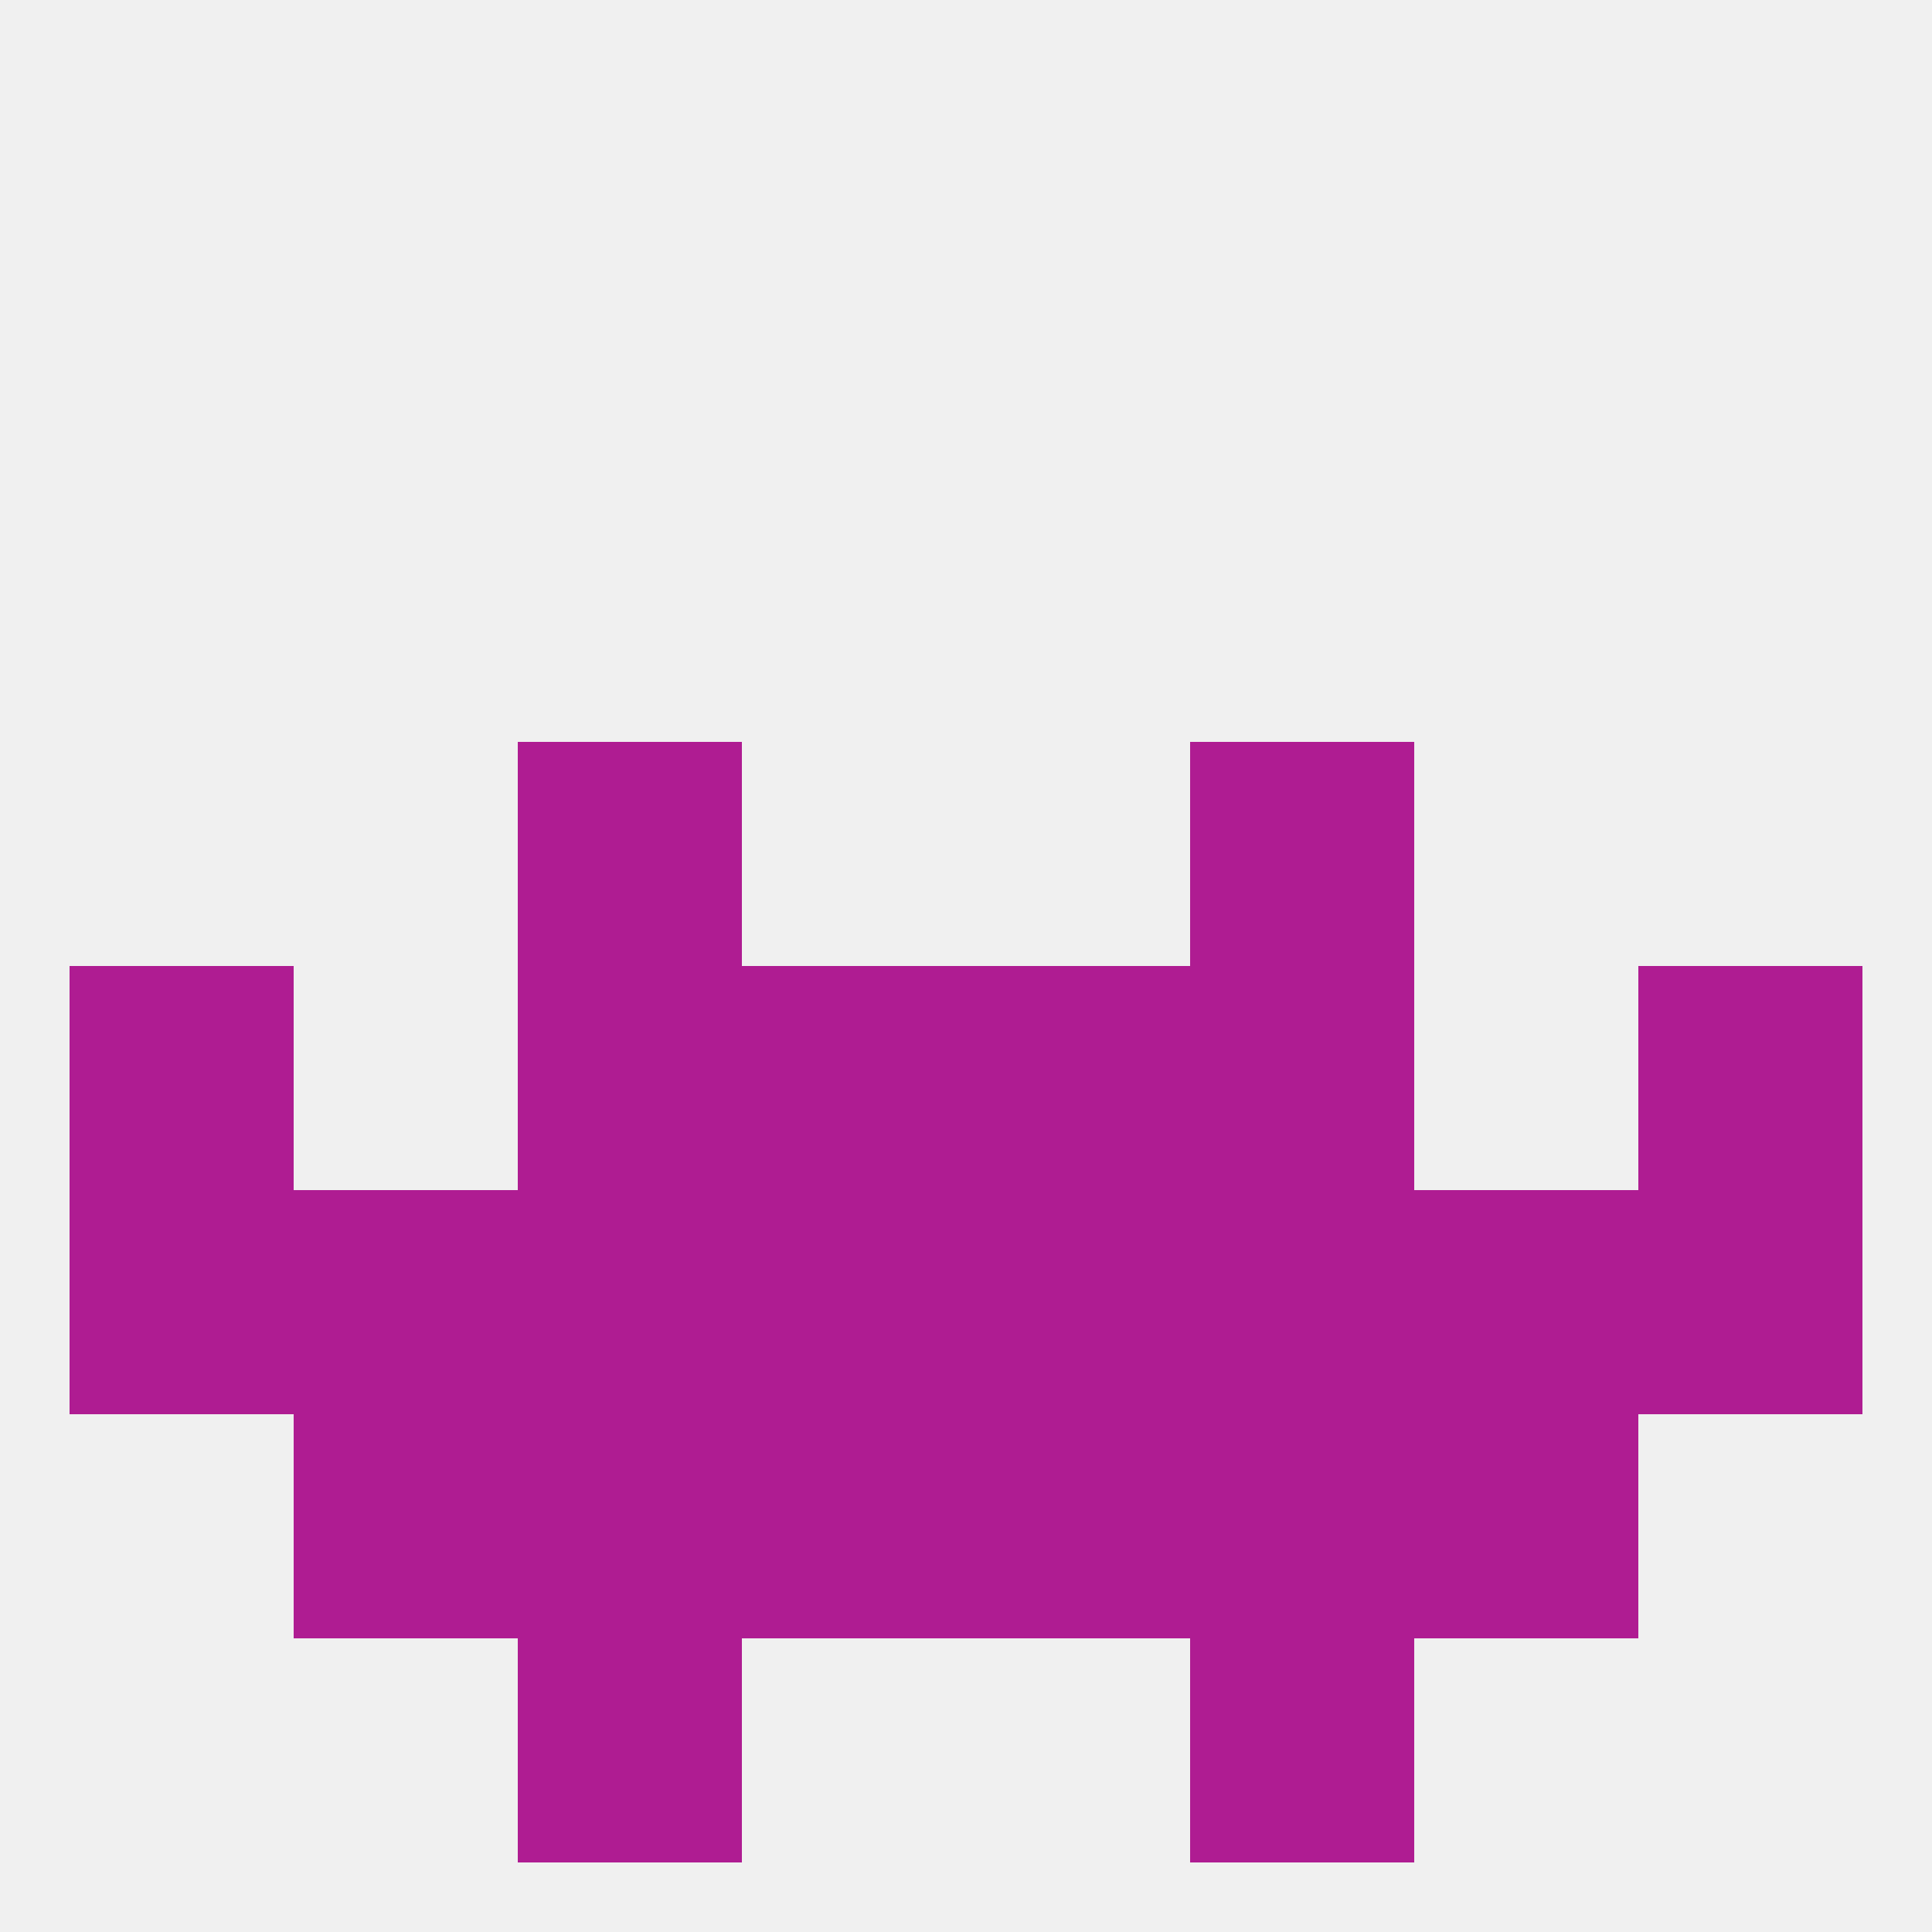
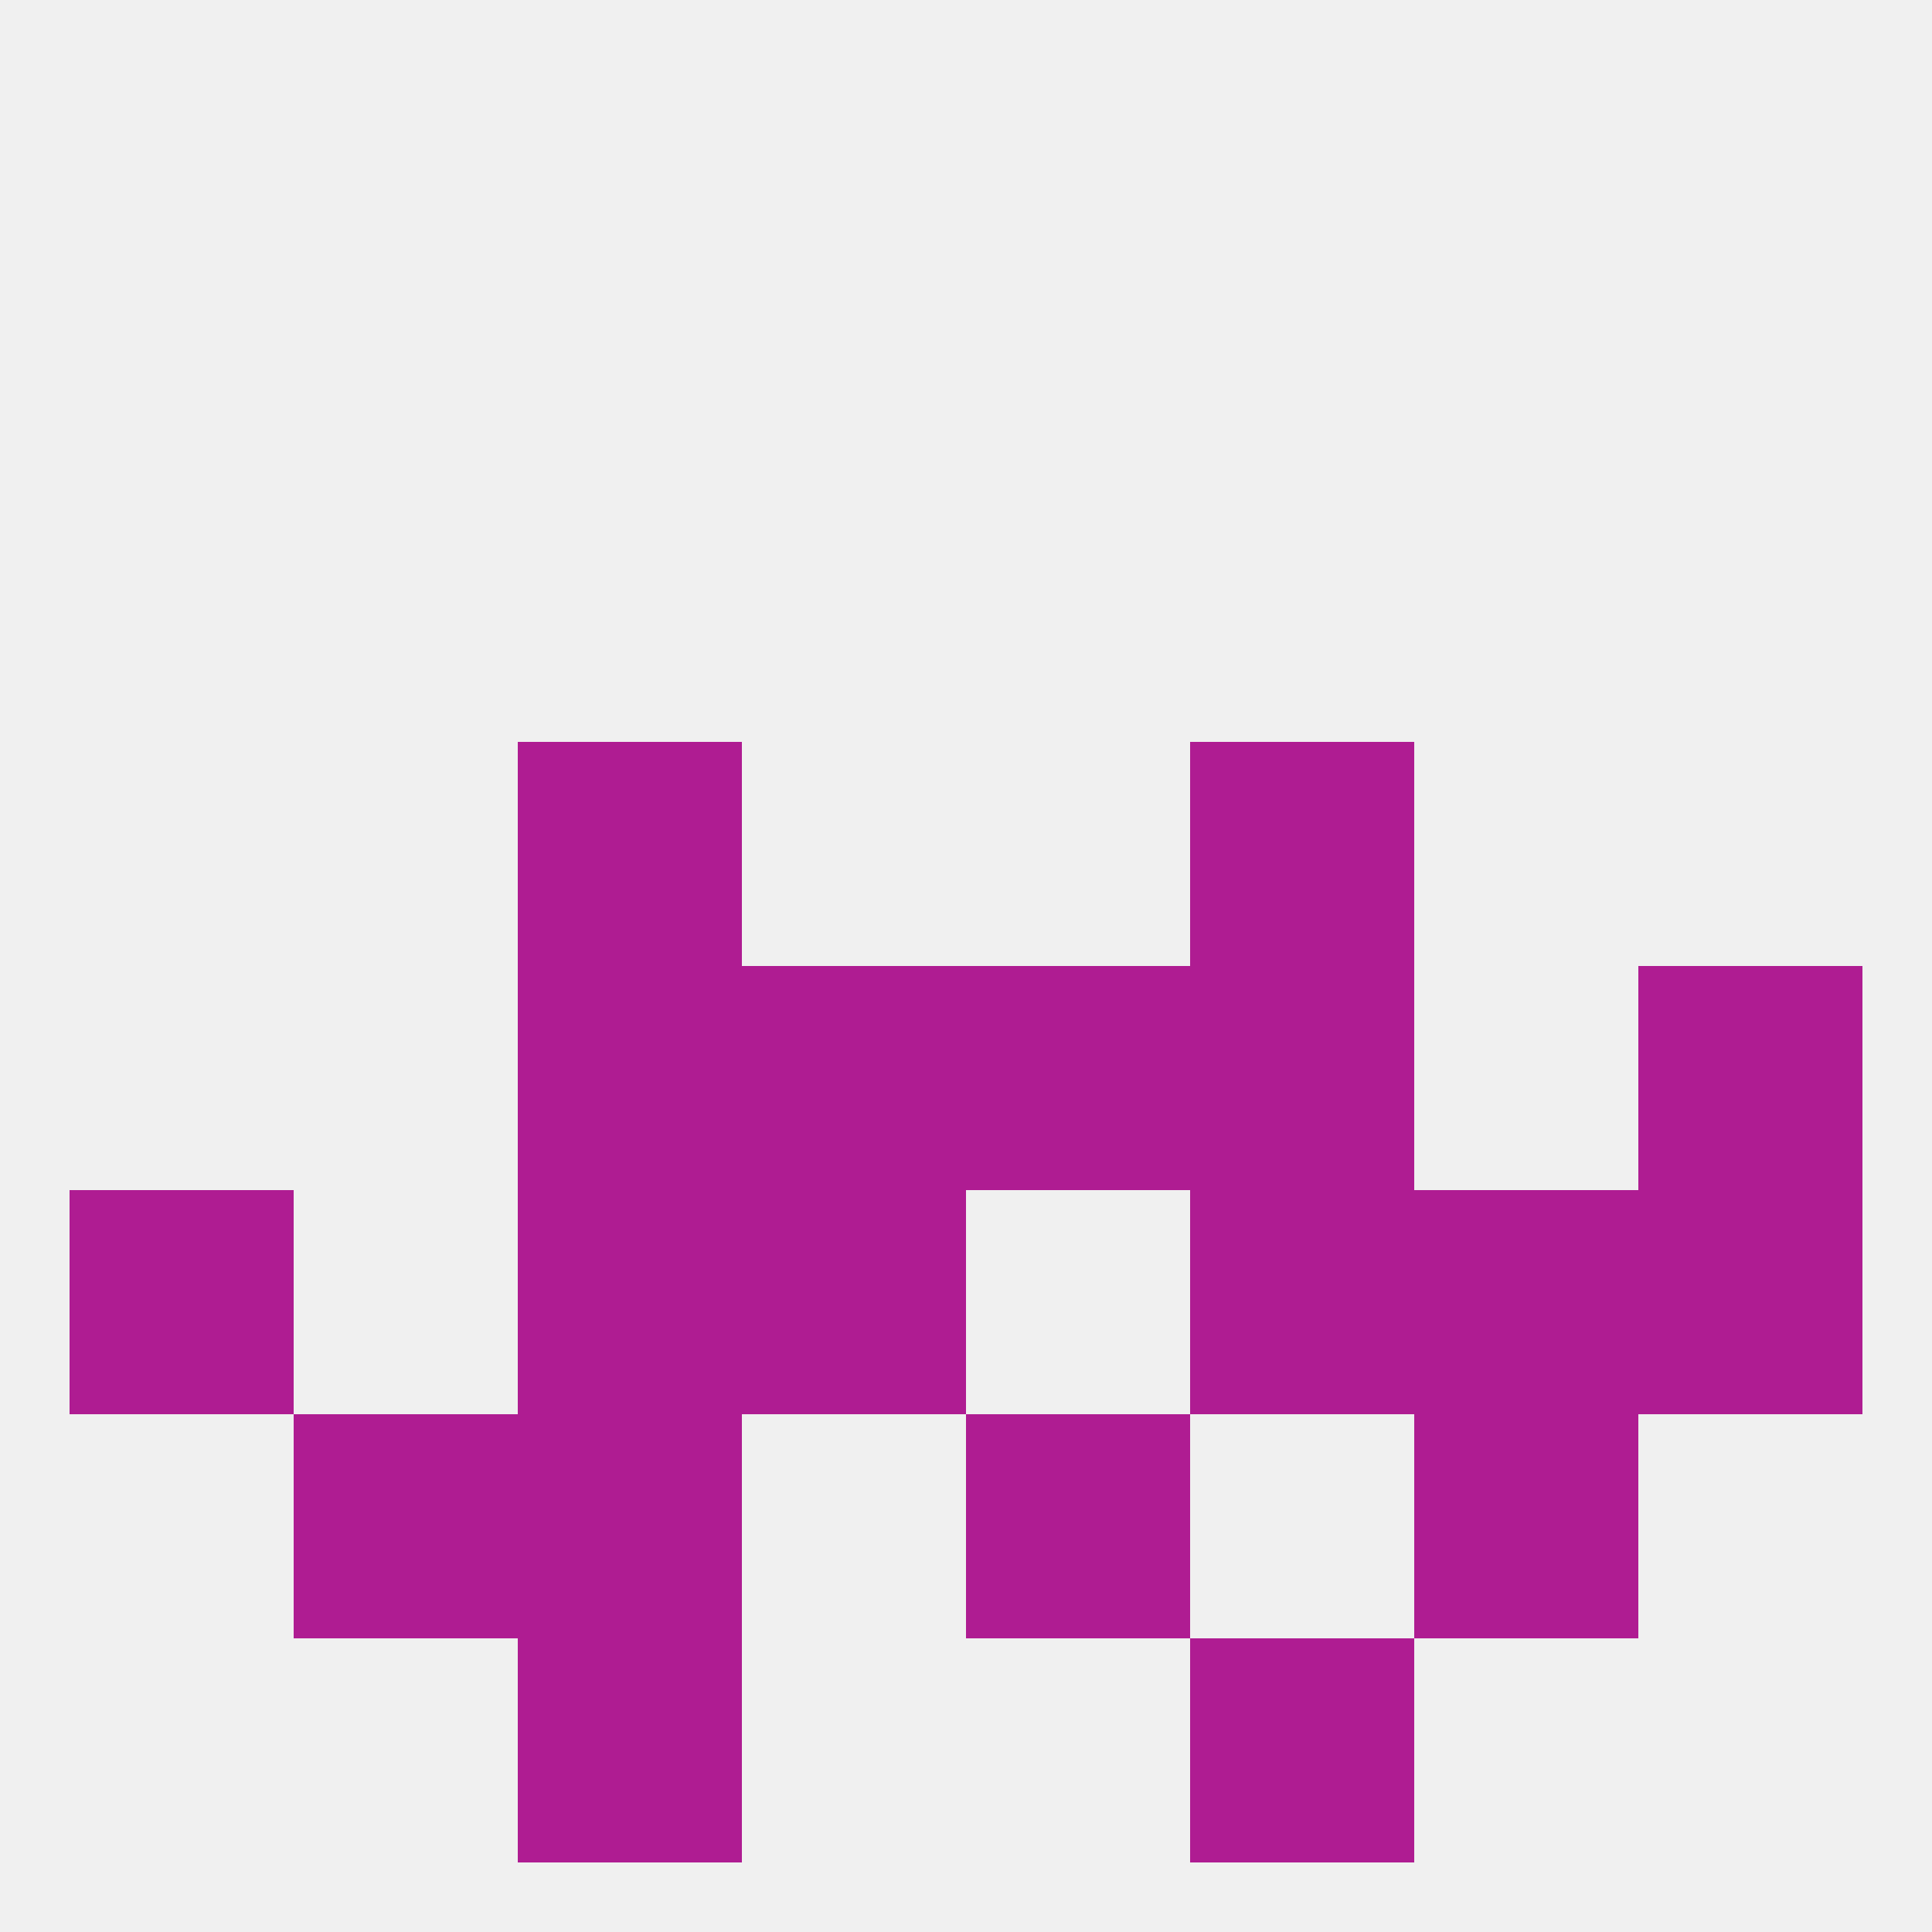
<svg xmlns="http://www.w3.org/2000/svg" version="1.1" baseprofile="full" width="250" height="250" viewBox="0 0 250 250">
  <rect width="100%" height="100%" fill="rgba(240,240,240,255)" />
-   <rect x="9" y="125" width="29" height="29" fill="rgba(175,28,146,255)" />
  <rect x="212" y="125" width="29" height="29" fill="rgba(175,28,146,255)" />
  <rect x="96" y="125" width="29" height="29" fill="rgba(175,28,146,255)" />
  <rect x="125" y="125" width="29" height="29" fill="rgba(175,28,146,255)" />
  <rect x="67" y="125" width="29" height="29" fill="rgba(175,28,146,255)" />
  <rect x="154" y="125" width="29" height="29" fill="rgba(175,28,146,255)" />
-   <rect x="38" y="154" width="29" height="29" fill="rgba(175,28,146,255)" />
  <rect x="96" y="154" width="29" height="29" fill="rgba(175,28,146,255)" />
-   <rect x="125" y="154" width="29" height="29" fill="rgba(175,28,146,255)" />
  <rect x="67" y="154" width="29" height="29" fill="rgba(175,28,146,255)" />
  <rect x="154" y="154" width="29" height="29" fill="rgba(175,28,146,255)" />
  <rect x="183" y="154" width="29" height="29" fill="rgba(175,28,146,255)" />
  <rect x="9" y="154" width="29" height="29" fill="rgba(175,28,146,255)" />
  <rect x="212" y="154" width="29" height="29" fill="rgba(175,28,146,255)" />
  <rect x="183" y="183" width="29" height="29" fill="rgba(175,28,146,255)" />
  <rect x="67" y="183" width="29" height="29" fill="rgba(175,28,146,255)" />
-   <rect x="154" y="183" width="29" height="29" fill="rgba(175,28,146,255)" />
-   <rect x="96" y="183" width="29" height="29" fill="rgba(175,28,146,255)" />
  <rect x="125" y="183" width="29" height="29" fill="rgba(175,28,146,255)" />
  <rect x="38" y="183" width="29" height="29" fill="rgba(175,28,146,255)" />
  <rect x="67" y="212" width="29" height="29" fill="rgba(175,28,146,255)" />
  <rect x="154" y="212" width="29" height="29" fill="rgba(175,28,146,255)" />
  <rect x="67" y="96" width="29" height="29" fill="rgba(175,28,146,255)" />
  <rect x="154" y="96" width="29" height="29" fill="rgba(175,28,146,255)" />
</svg>